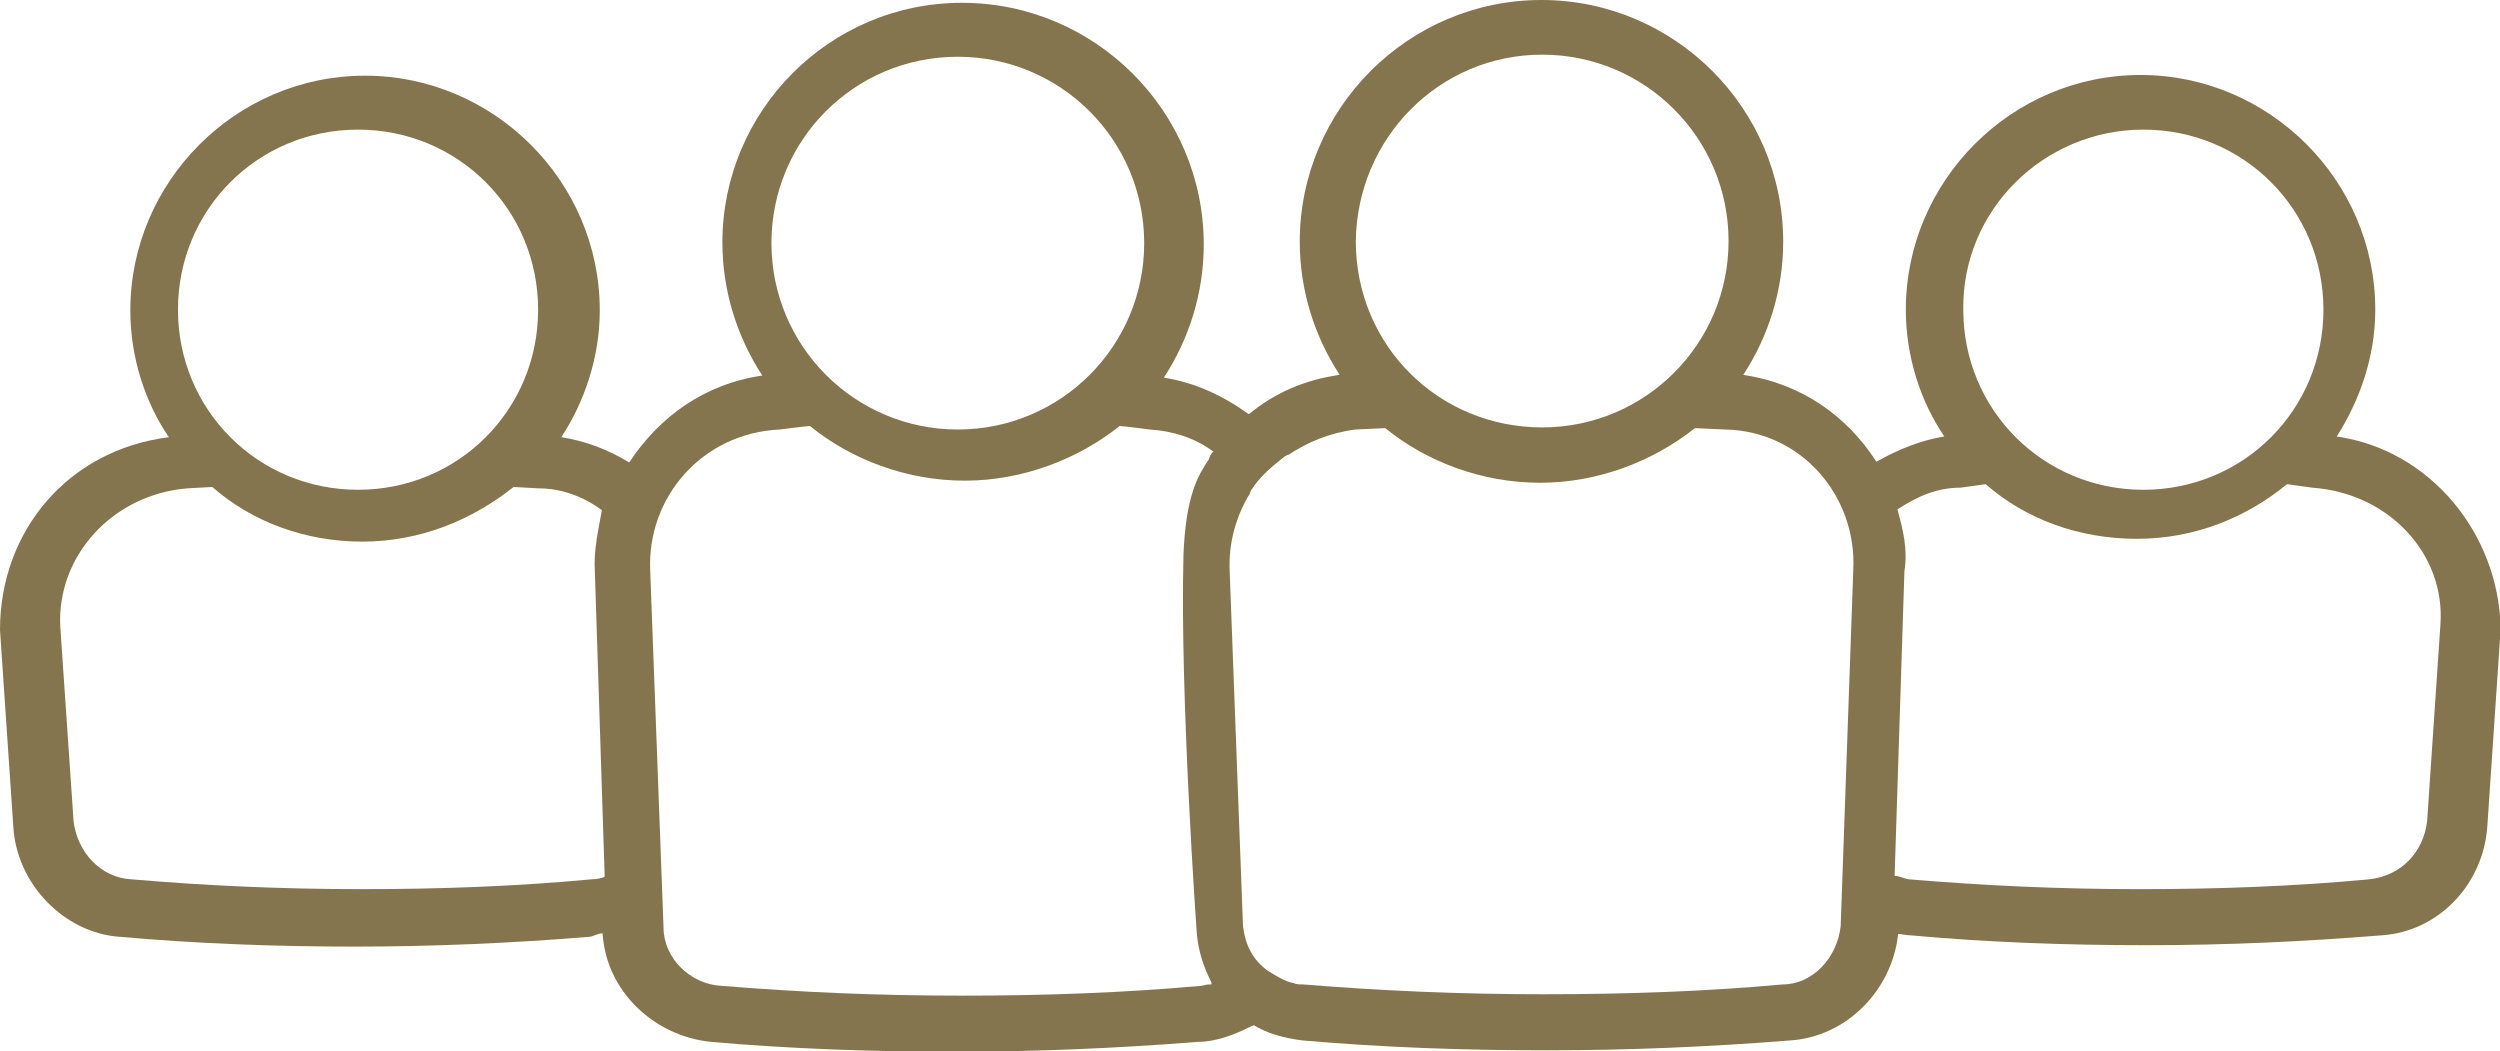
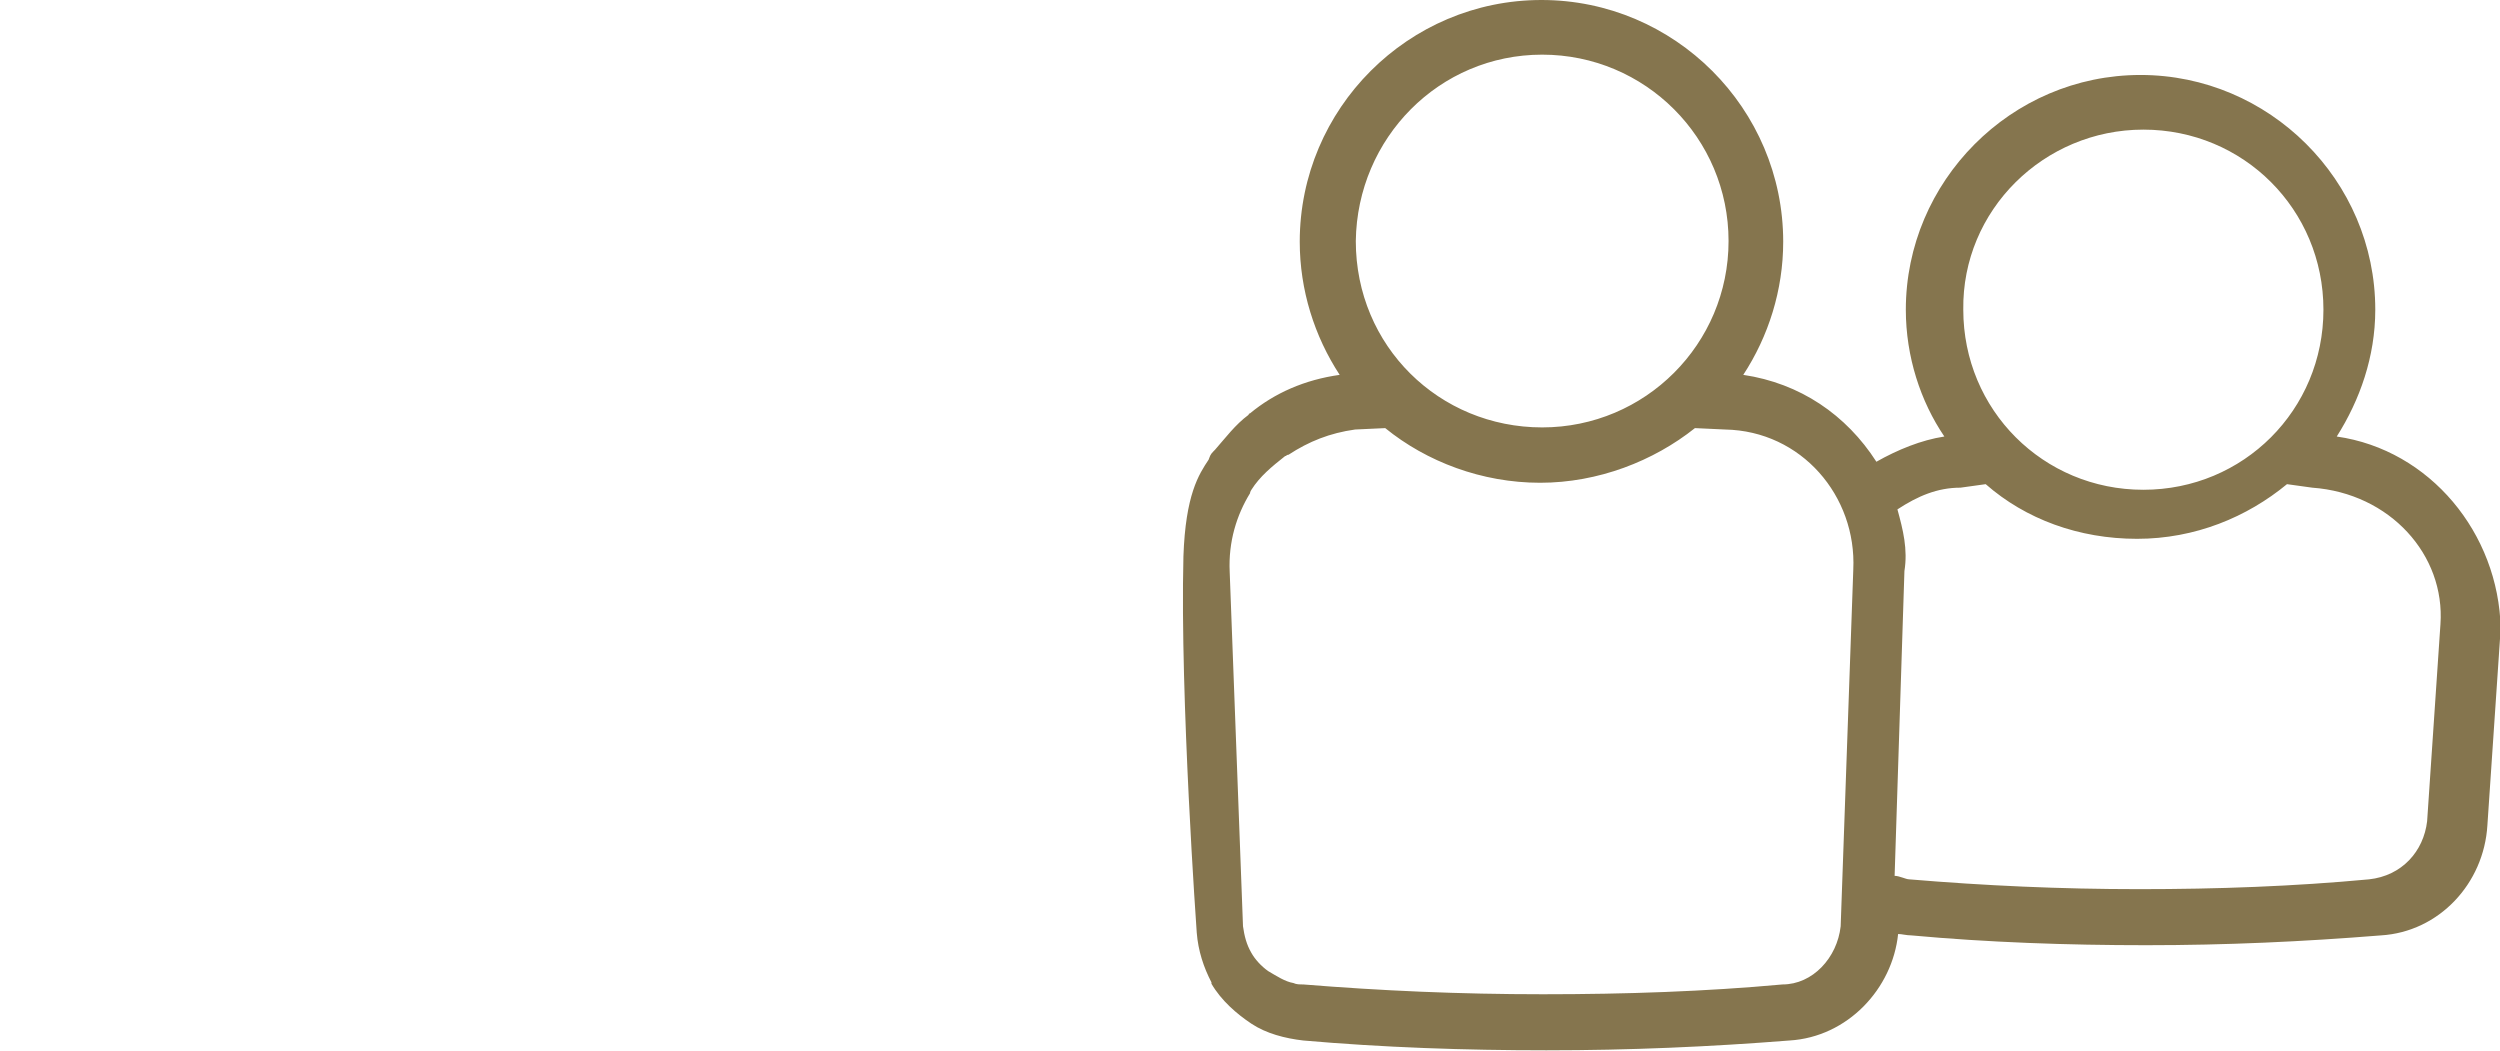
<svg xmlns="http://www.w3.org/2000/svg" version="1.1" id="Layer_1" x="0px" y="0px" viewBox="0 0 356.8 150" style="enable-background:new 0 0 356.8 150;" xml:space="preserve">
  <style type="text/css">
	.st0{fill:#85754E;}
</style>
  <path class="st0" d="M333.5,62.3c3.3-5.2,5.5-11.4,5.5-18.1c0-18.5-15.2-33.5-33.5-33.5c-18.5,0-33.5,15.2-33.5,33.5  c0,6.7,2.1,13.1,5.5,18.1c-3.3,0.5-6.7,1.9-9.7,3.6c-4.3-6.7-10.9-11.2-19-12.4c3.6-5.5,5.7-12.1,5.7-19c0-19-15.5-34.5-34.5-34.5  s-34.5,15.5-34.5,34.5c0,6.9,2.1,13.5,5.7,19c-5,0.7-9.3,2.6-12.8,5.5c0,0-0.2,0-0.2,0.2c-1.9,1.4-3.3,3.3-4.8,5l-0.2,0.2  c-0.5,0.5-0.5,0.7-0.7,1.2c-1.4,2.1-3.3,5-3.6,13.8c-0.5,20.2,1.9,53.7,1.9,53.7c0.2,2.6,1,5,2.1,7.1c0,0,0,0,0,0.2  c1.4,2.4,3.6,4.3,5.7,5.7l0,0c2.1,1.4,4.8,2.1,7.4,2.4c11.4,1,23.1,1.4,34.7,1.4c11.9,0,23.3-0.5,34.7-1.4  c8.3-0.5,14.7-7.4,15.5-15.2c0.5,0,1.2,0.2,1.9,0.2c10.9,1,22.3,1.4,33.5,1.4c11.4,0,22.3-0.5,33.5-1.4c8.3-0.5,14.7-7.4,15.2-15.7  l1.9-28.1C356.6,76.1,346.8,64.2,333.5,62.3z M220.1,7.8c14.7,0,26.6,11.9,26.6,26.6s-11.9,26.6-26.6,26.6s-26.6-11.6-26.6-26.6  C193.7,19.7,205.4,7.8,220.1,7.8z M262.7,132.2c-0.5,4.5-4,8.3-8.3,8.3c-10.9,1-22.3,1.4-34.2,1.4s-23.1-0.5-34.2-1.4  c-0.5,0-1,0-1.4-0.2c-1.2-0.2-2.4-1-3.6-1.7c-1-0.7-1.9-1.7-2.4-2.6c-0.7-1.2-1-2.4-1.2-3.8l-1.9-50.6c-0.2-4.3,1-8.1,2.9-11.2  c0-0.2,0.2-0.5,0.2-0.5c1.2-1.9,2.9-3.3,4.8-4.8c0.2,0,0.2-0.2,0.5-0.2c2.9-1.9,5.9-3.1,9.5-3.6c0,0,4-0.2,4.3-0.2  c5.9,4.8,13.8,7.8,22.1,7.8s16.2-3.1,22.1-7.8c0.2,0,4.3,0.2,4.3,0.2c10.9,0.2,18.8,9.5,18.3,20L262.7,132.2z M305.9,18.5  c14.3,0,25.7,11.4,25.7,25.7s-11.4,25.7-25.7,25.7c-14.3,0-25.7-11.4-25.7-25.7C280,30,291.7,18.5,305.9,18.5z M348.3,89.1  l-1.9,28.1c-0.5,4.3-3.6,7.8-8.3,8.3c-10.7,1-21.6,1.4-32.8,1.4c-11.2,0-22.1-0.5-32.8-1.4c-0.5,0-1.4-0.5-2.1-0.5l1.4-43.5  c0.5-3.1-0.2-5.9-1-8.8c2.9-1.9,5.7-3.1,9-3.1l3.6-0.5c5.7,5,13.3,7.8,21.6,7.8s15.7-3.1,21.4-7.8l3.6,0.5  C341.1,70.4,349,79.2,348.3,89.1z" />
-   <path class="st0" d="M180.9,138.6c-1-0.7-1.9-1.7-2.4-2.6c-1.2,2.4-3.1,3.8-5.7,4.5h-0.2c-0.5,0-1,0.2-1.2,0.2  c-11.2,1-22.3,1.4-34.2,1.4s-23.3-0.5-34.2-1.4c-4.5-0.2-8.3-4-8.3-8.3l-1.9-50.9c-0.5-10.5,7.4-19.7,18.5-20.2c0,0,3.8-0.5,4.3-0.5  c5.9,4.8,13.8,7.8,22.1,7.8s16.2-3.1,22.1-7.8c0.5,0,4.3,0.5,4.3,0.5c3.3,0.2,6.4,1.2,9,3.1c0.2,0,0.2,0.2,0.5,0.2  c1.9,1.2,3.8,3.1,5,5.2c1.2-1.9,2.9-3.3,4.8-4.8c0.2,0,0.2-0.2,0.5-0.2c-1.7-1.9-3.1-3.8-5.2-5.5c-0.2,0-0.2-0.2-0.5-0.2  c-3.6-2.6-7.6-4.5-12.1-5.2c3.6-5.5,5.7-12.1,5.7-19c0-19-15.5-34.5-34.5-34.5s-34.2,15.5-34.2,34.2c0,6.9,2.1,13.5,5.7,19  c-8.3,1.2-14.7,5.9-19,12.4c-3.1-1.9-6.4-3.1-9.7-3.6c3.3-5,5.5-11.4,5.5-18.1c0-18.5-15.2-33.5-33.5-33.5  c-18.5,0-33.5,15.2-33.5,33.5c0,6.7,2.1,13.1,5.5,18.1C9.7,64.2,0,75.8,0,89.9l1.9,28.1c0.5,8.3,7.4,15.2,15.2,15.7  c11.2,1,22.6,1.4,33.5,1.4c11.2,0,22.6-0.5,33.5-1.4c0.5,0,1.2-0.5,1.9-0.5c0.5,8.3,7.4,14.7,15.5,15.5c11.4,1,23.1,1.4,34.7,1.4  c11.9,0,23.3-0.5,34.7-1.4c2.6,0,5.2-1,7.4-2.1c0.2,0,0.2-0.2,0.5-0.2c2.4-1.4,4.3-3.6,5.5-5.9C183,139.8,181.9,139.3,180.9,138.6z   M136.7,8.1c14.7,0,26.6,11.9,26.6,26.6s-11.9,26.6-26.6,26.6s-26.6-11.9-26.6-26.6S121.9,8.1,136.7,8.1z M51.1,18.5  c14.3,0,25.7,11.4,25.7,25.7S65.4,69.9,51.1,69.9S25.4,58.5,25.4,44.2S36.8,18.5,51.1,18.5z M84.4,125.5c-10.7,1-21.6,1.4-32.8,1.4  c-11.4,0-22.3-0.5-32.8-1.4c-4.5-0.2-7.8-4-8.3-8.3L8.6,89.4c-0.5-10,7.4-18.8,18.1-19.7l3.6-0.2c5.7,5,13.3,7.8,21.4,7.8  c8.3,0,15.7-3.1,21.6-7.8l3.6,0.2c3.3,0,6.4,1.2,9,3.1c-0.5,2.9-1.2,5.7-1,8.8l1.4,43.5C86.1,125.3,85.1,125.5,84.4,125.5z" />
</svg>